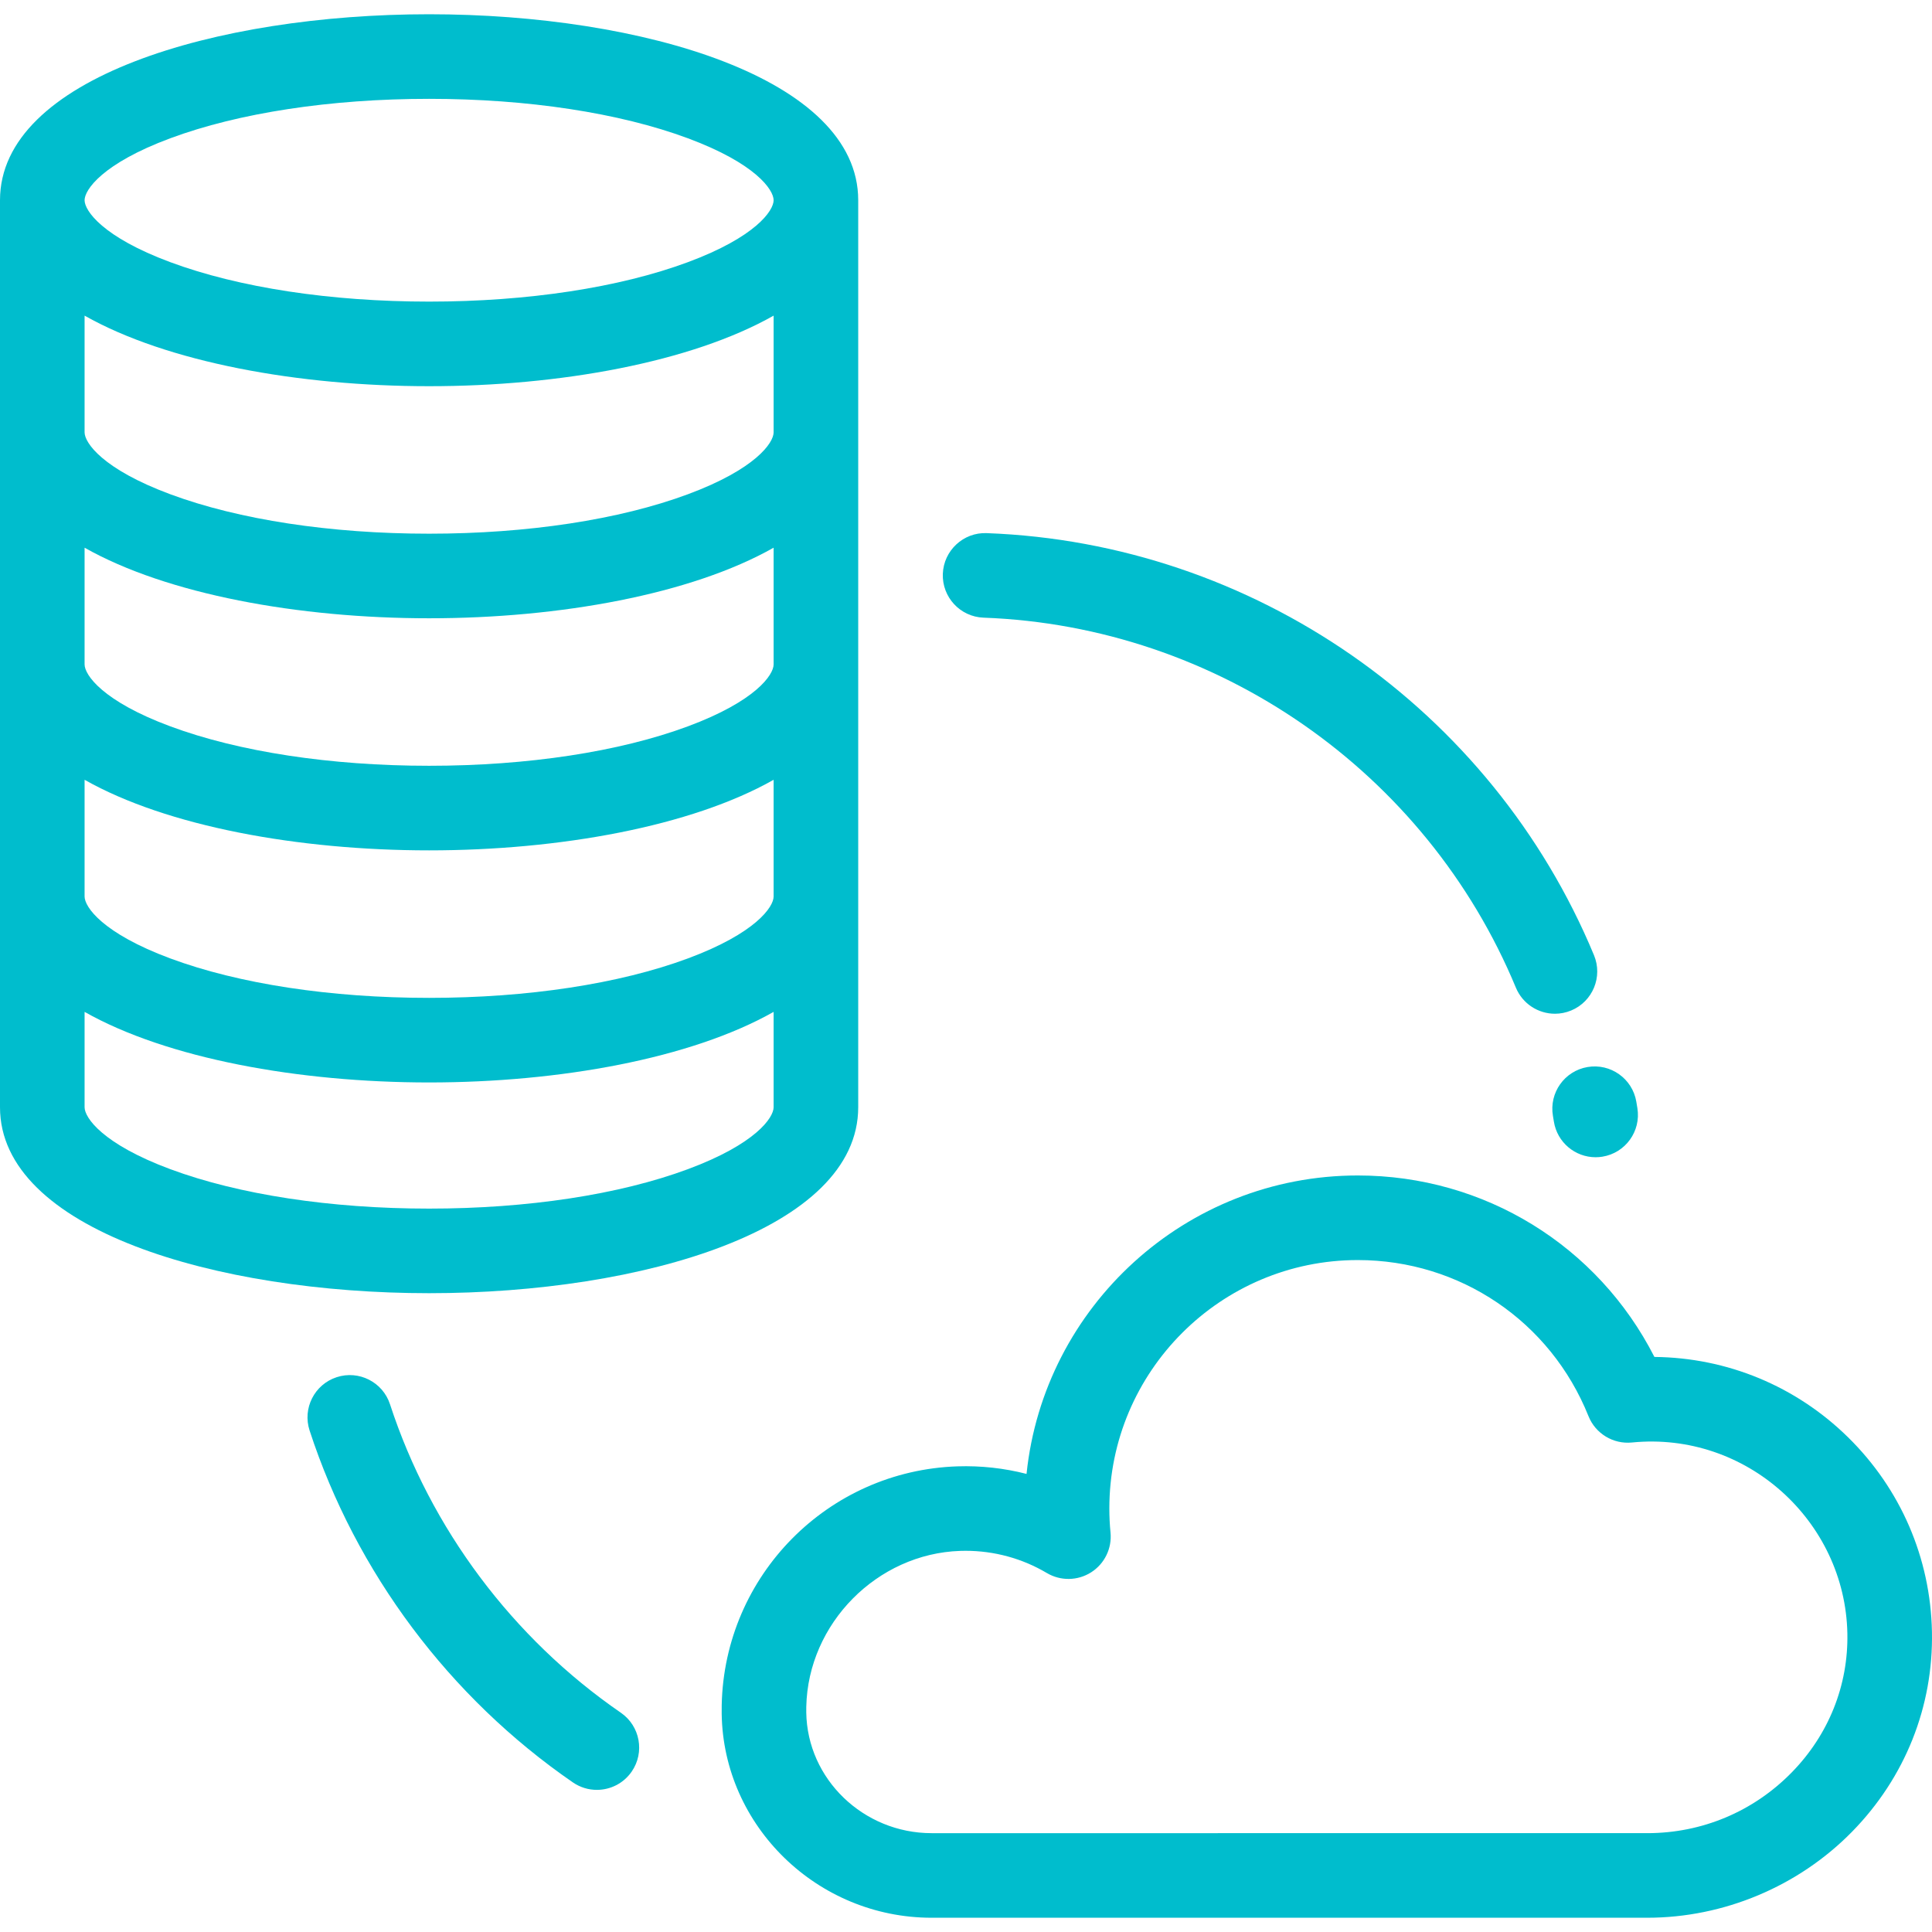
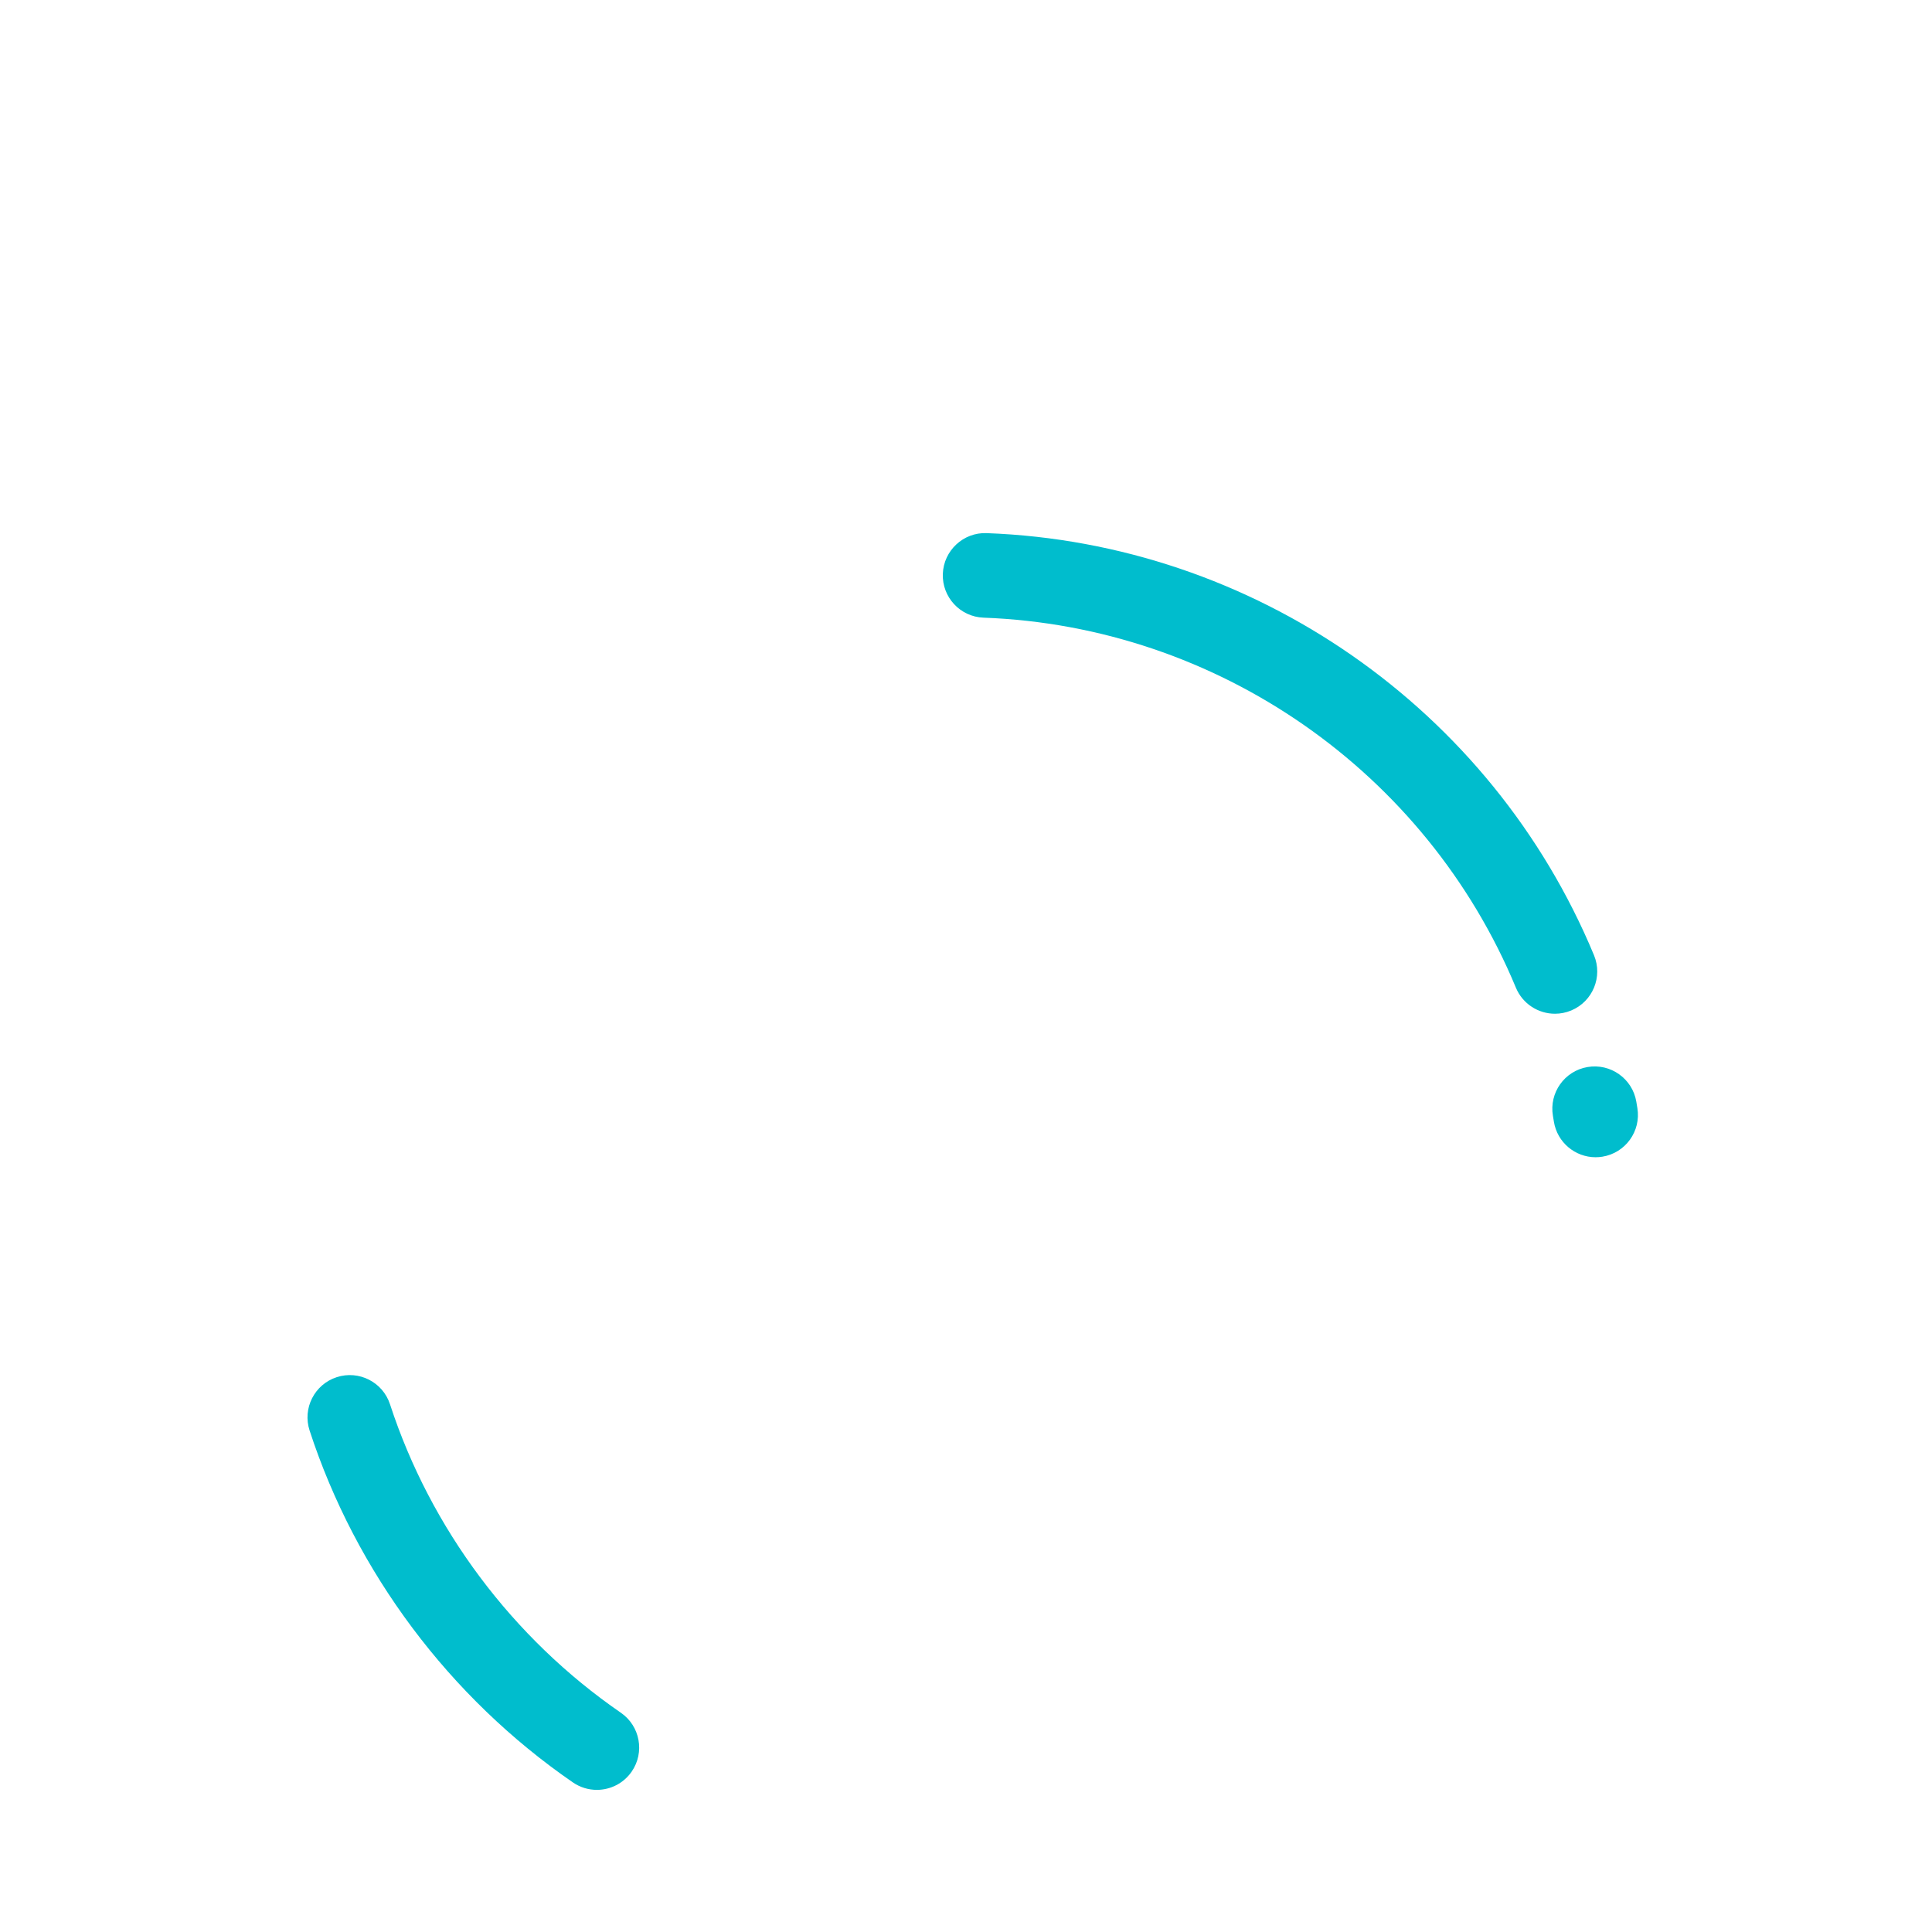
<svg xmlns="http://www.w3.org/2000/svg" fill="#00bdcd" height="64px" width="64px" id="Layer_1" viewBox="0 0 512 512" xml:space="preserve" stroke="#00bdcd" stroke-width="0.005">
  <g id="SVGRepo_bgCarrier" stroke-width="0" />
  <g id="SVGRepo_tracerCarrier" stroke-linecap="round" stroke-linejoin="round" />
  <g id="SVGRepo_iconCarrier">
    <g>
      <g>
        <g>
-           <path d="M227.436,293.426V53.061c0-32.355-57.208-49.284-113.718-49.284C57.209,3.777,0,20.706,0,53.061v240.365 c0,32.355,57.208,49.284,113.718,49.284C170.227,342.71,227.436,325.781,227.436,293.426z M45.133,36.644 c18.143-6.74,42.499-10.451,68.584-10.451c26.08,0,50.437,3.711,68.581,10.451c17.972,6.676,22.72,13.657,22.72,16.417 s-4.749,9.741-22.72,16.417c-18.144,6.74-42.5,10.451-68.581,10.451c-26.085,0-50.442-3.711-68.584-10.451 c-17.969-6.675-22.717-13.657-22.717-16.417S27.164,43.319,45.133,36.644z M22.416,83.646 c21.831,12.352,56.696,18.699,91.301,18.699c34.605,0,69.471-6.347,91.301-18.699v30.92h0.001c0,2.759-4.749,9.741-22.72,16.417 c-18.144,6.74-42.5,10.451-68.581,10.451c-26.085,0-50.442-3.711-68.584-10.451c-17.97-6.674-22.718-13.656-22.718-16.417V83.646 z M22.416,145.148c21.831,12.351,56.695,18.702,91.301,18.702c34.607,0,69.471-6.351,91.301-18.703v30.925 c0,2.759-4.749,9.741-22.72,16.417c-18.144,6.74-42.5,10.451-68.581,10.451c-26.085,0-50.442-3.711-68.584-10.451 c-17.969-6.673-22.717-13.656-22.717-16.416V145.148z M22.416,206.653c21.831,12.353,56.695,18.703,91.301,18.703 c34.607,0,69.471-6.351,91.301-18.703v30.925c0,2.76-4.749,9.741-22.72,16.417c-18.144,6.739-42.5,10.451-68.581,10.451 c-26.085,0-50.442-3.711-68.584-10.451c-17.969-6.675-22.717-13.656-22.717-16.417V206.653z M22.416,293.426v-25.267 c21.831,12.353,56.695,18.703,91.301,18.703c34.607,0,69.471-6.351,91.301-18.703v25.267c0,2.76-4.749,9.741-22.72,16.417 c-18.144,6.74-42.5,10.451-68.581,10.451c-26.085,0-50.442-3.711-68.584-10.451C27.164,303.167,22.416,296.186,22.416,293.426z" />
-           <path d="M489.733,380.873c-13.8-13.542-31.991-21.078-51.297-21.27c-15-29.461-45.044-48.09-78.608-48.09 c-45.57,0-83.185,34.715-87.785,79.09c-5.932-1.525-12.086-2.207-18.303-2.004c-34.318,1.129-61.762,28.907-62.478,63.244 c-0.016,0.772-0.018,1.543-0.007,2.306c0.425,29.817,25.378,54.075,55.623,54.075h189.657c20.295,0,40.077-8.308,54.276-22.792 c14.051-14.335,21.571-33.166,21.175-53.023C511.594,412.873,503.691,394.571,489.733,380.873z M474.801,469.737 c-10.156,10.362-23.746,16.069-38.266,16.069H246.878c-18.06,0-32.958-14.345-33.209-31.983 c-0.008-0.505-0.006-1.013,0.004-1.519c0.46-22.049,18.764-40.577,40.802-41.302c0.471-0.016,0.94-0.023,1.41-0.023 c7.604,0,15.024,2.024,21.541,5.889c3.635,2.155,8.174,2.084,11.74-0.187c3.565-2.271,5.549-6.354,5.131-10.56 c-0.206-2.076-0.31-4.212-0.31-6.349c0-36.306,29.537-65.842,65.842-65.842c27.063,0,51.063,16.237,61.136,41.365 c1.856,4.629,6.548,7.474,11.513,6.982c30.335-3.01,56.5,20.837,57.094,50.578C489.848,446.64,484.601,459.738,474.801,469.737z" />
          <path d="M164.535,453.894c-28.695-19.76-50.422-48.792-61.179-81.748c-1.92-5.884-8.246-9.098-14.133-7.177 c-5.884,1.92-9.098,8.248-7.177,14.132c12.274,37.604,37.054,70.722,69.776,93.255c1.941,1.336,4.155,1.978,6.347,1.978 c3.563,0,7.067-1.696,9.241-4.853C170.921,464.385,169.633,457.406,164.535,453.894z" />
          <path d="M260.649,163.687c61.917,2.282,117.292,40.77,141.076,98.052c1.79,4.312,5.961,6.913,10.355,6.913 c1.431,0,2.888-0.277,4.294-0.86c5.717-2.374,8.427-8.933,6.052-14.649c-27.131-65.347-90.308-109.255-160.954-111.858 c-6.149-0.251-11.385,4.601-11.613,10.788C249.633,158.26,254.463,163.46,260.649,163.687z" />
          <path d="M420.713,282.775c-6.103,1.037-10.208,6.826-9.172,12.928c0.087,0.517,0.173,1.033,0.257,1.552 c0.889,5.508,5.647,9.425,11.051,9.425c0.592,0,1.194-0.047,1.798-0.145c6.111-0.985,10.266-6.74,9.279-12.85 c-0.093-0.581-0.189-1.16-0.288-1.738C432.604,285.844,426.811,281.738,420.713,282.775z" />
        </g>
      </g>
    </g>
  </g>
</svg>